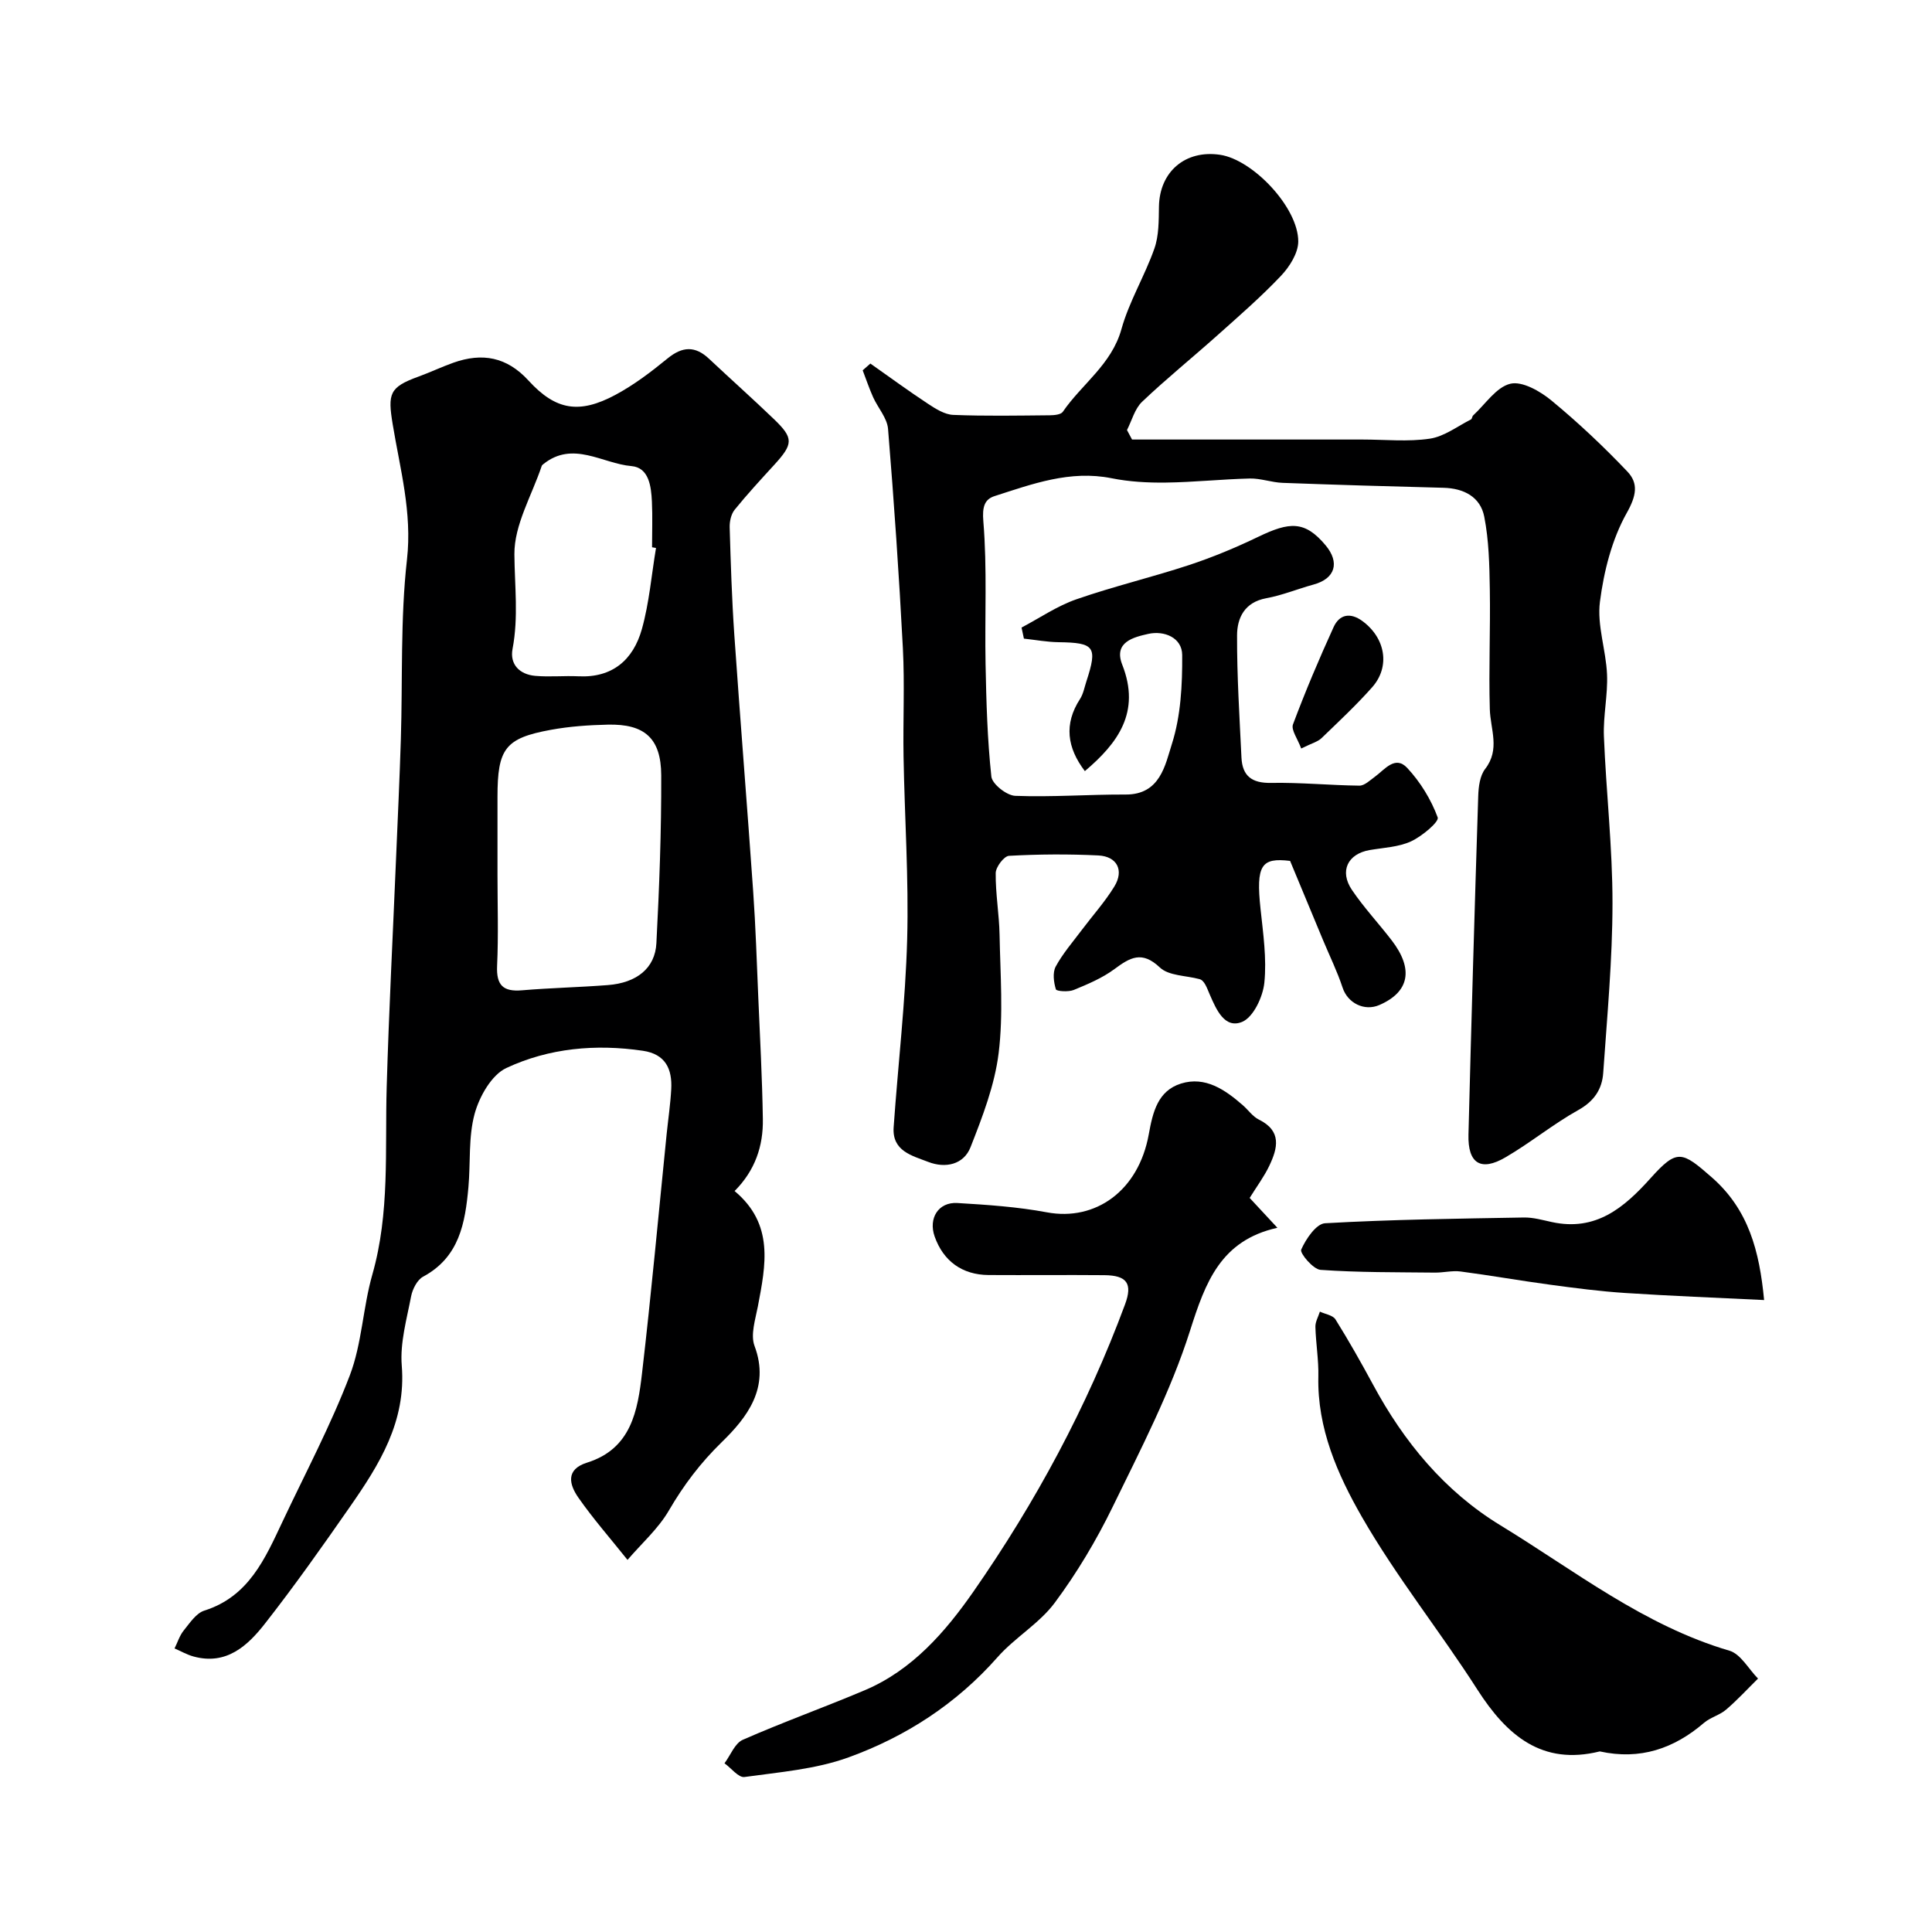
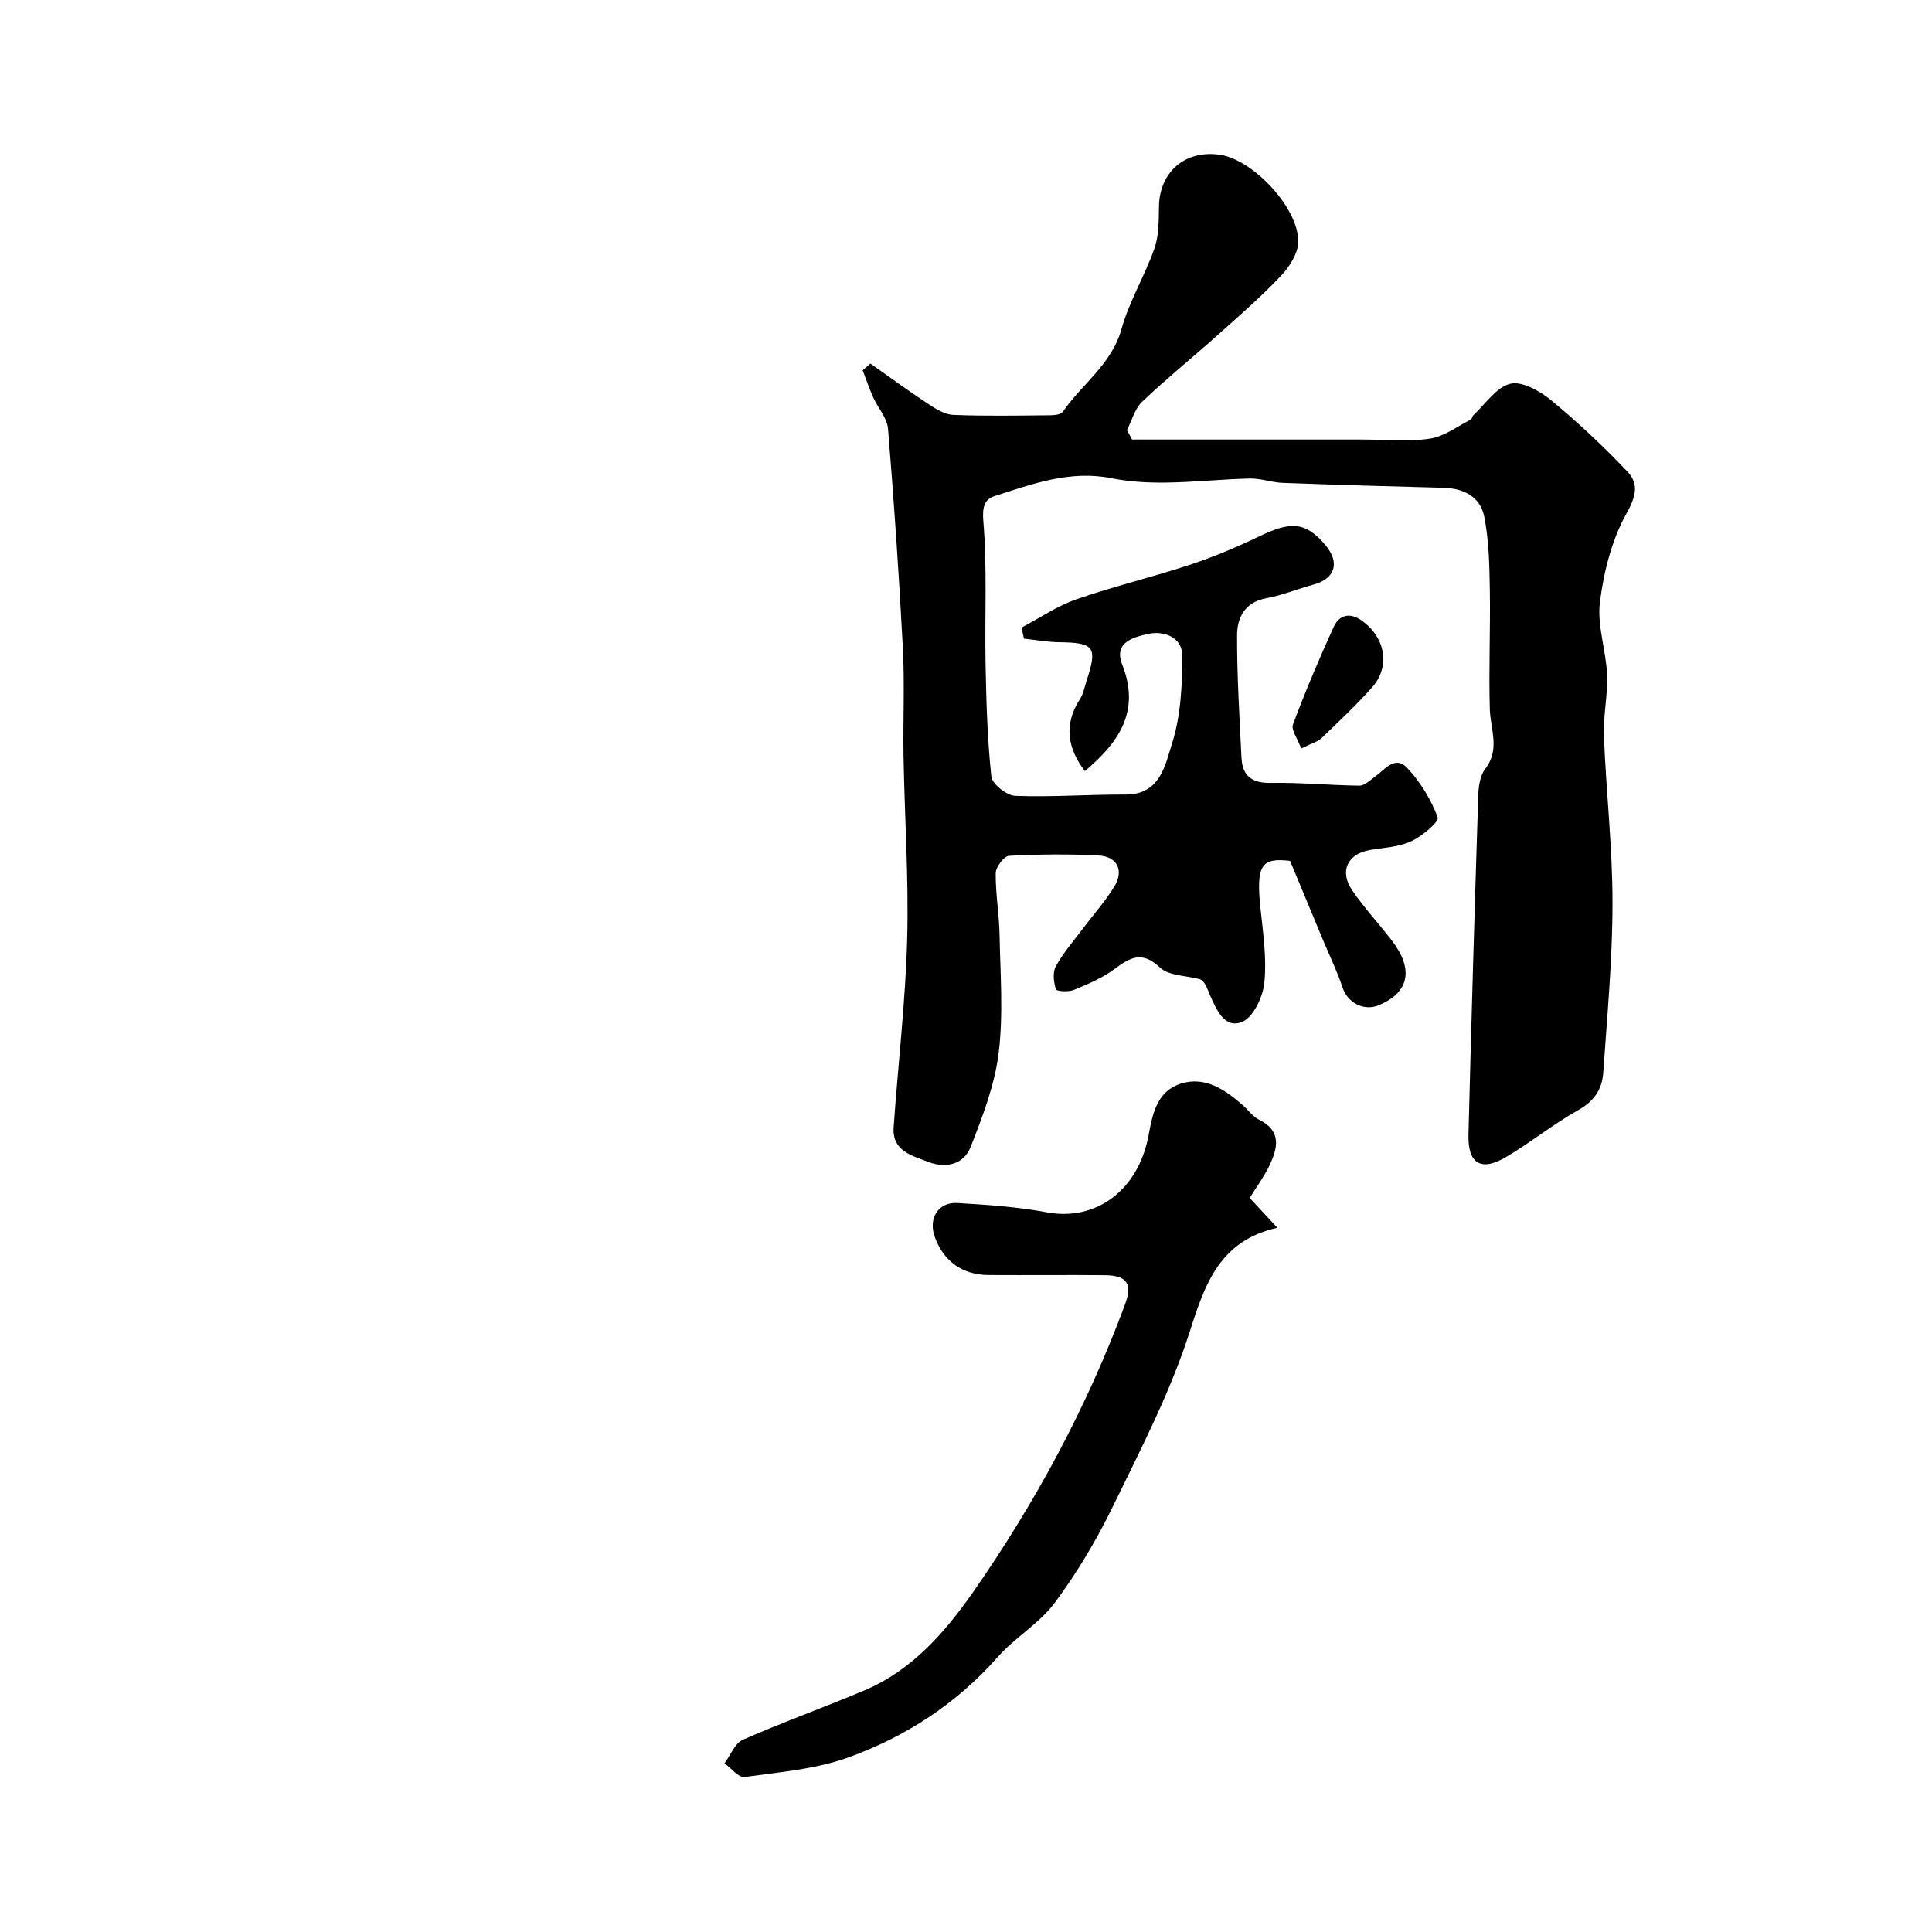
<svg xmlns="http://www.w3.org/2000/svg" enable-background="new 0 0 400 400" viewBox="0 0 400 400">
  <g fill="#000001">
    <path d="m234.38 91h47.69c4.67 0 9.41.5 13.97-.18 2.97-.44 5.7-2.56 8.51-3.98.23-.12.23-.63.46-.84 2.52-2.32 4.77-5.85 7.69-6.55 2.46-.59 6.17 1.54 8.51 3.47 5.53 4.56 10.79 9.52 15.73 14.72 2.32 2.45 1.86 5.01-.15 8.58-3.07 5.47-4.73 12.07-5.54 18.37-.63 4.87 1.26 10.01 1.47 15.05.18 4.24-.81 8.53-.65 12.77.46 11.54 1.79 23.07 1.78 34.61-.01 11.7-1.11 23.41-1.92 35.1-.23 3.38-1.88 5.88-5.17 7.71-5.22 2.91-9.89 6.77-15.06 9.78-5.11 2.99-7.82 1.28-7.67-4.69.59-23.37 1.27-46.74 2.02-70.1.06-1.91.34-4.2 1.43-5.61 3.16-4.07 1.09-8.2.97-12.39-.24-8.27.14-16.56 0-24.84-.08-5.01-.19-10.11-1.15-15-.8-4.09-4.2-5.88-8.44-5.99-11.1-.28-22.2-.61-33.3-1.02-2.27-.08-4.54-.95-6.8-.9-5.8.14-11.58.77-17.38.84-3.75.05-7.59-.16-11.26-.9-8.57-1.71-16.36 1.18-24.2 3.7-2.09.67-2.58 2.24-2.33 5.22.81 9.8.27 19.71.46 29.57.15 7.77.37 15.56 1.2 23.28.17 1.55 3.17 3.92 4.94 3.99 7.61.29 15.25-.3 22.87-.27 7.16.03 8.19-6.15 9.57-10.48 1.85-5.8 2.17-12.25 2.13-18.42-.03-3.6-3.74-5.09-7.02-4.36-2.98.67-7.25 1.67-5.39 6.38 3.87 9.83-.92 16.25-7.74 22.03-3.68-4.83-4.37-9.73-1.01-14.92.69-1.06.92-2.43 1.33-3.67 2.34-7.16 1.7-8-5.74-8.1-2.4-.03-4.8-.48-7.2-.74-.16-.76-.33-1.53-.49-2.29 3.77-1.99 7.37-4.47 11.35-5.85 7.67-2.67 15.61-4.55 23.33-7.09 4.9-1.62 9.7-3.62 14.35-5.86 6.41-3.08 9.6-3.41 13.93 1.78 2.97 3.56 1.99 6.89-2.49 8.11-3.29.9-6.48 2.23-9.82 2.84-4.48.83-6.02 4.07-6.03 7.7-.03 8.42.51 16.85.91 25.27.18 3.81 2.13 5.34 6.13 5.26 6.09-.11 12.19.5 18.29.57 1.06.01 2.19-1.11 3.19-1.83 2.05-1.49 4.2-4.51 6.7-1.85 2.72 2.91 4.95 6.55 6.32 10.26.33.9-3.26 3.91-5.51 4.95-2.58 1.19-5.67 1.31-8.55 1.8-4.56.78-6.34 4.35-3.69 8.27 2.47 3.65 5.52 6.91 8.22 10.42 4.59 5.97 3.67 10.69-2.53 13.39-3.16 1.38-6.6-.43-7.63-3.59-1.1-3.34-2.67-6.53-4.03-9.79-2.19-5.26-4.37-10.52-6.84-16.45-5.97-.72-7.09.86-6.12 9.94.54 5.08 1.3 10.26.79 15.28-.3 2.94-2.28 7.15-4.6 8.11-3.62 1.49-5.35-2.56-6.68-5.61-.64-1.48-1.13-3.03-2.21-3.26-2.77-.74-6.32-.66-8.15-2.4-3.72-3.52-6.16-2.06-9.4.34-2.51 1.86-5.51 3.12-8.42 4.32-1.1.45-3.57.28-3.7-.13-.45-1.46-.71-3.46-.04-4.71 1.46-2.7 3.53-5.08 5.39-7.56 2.26-3.01 4.81-5.84 6.76-9.03 2.04-3.34.56-6.23-3.33-6.42-6.15-.3-12.34-.26-18.49.08-1.03.06-2.73 2.31-2.75 3.56-.05 4.26.72 8.53.8 12.8.15 8.16.8 16.43-.19 24.47-.82 6.65-3.34 13.18-5.82 19.49-1.41 3.6-5.18 4.44-8.76 3.05-3.32-1.29-7.51-2.22-7.16-7.18.91-12.97 2.44-25.93 2.8-38.91.34-12.58-.53-25.2-.75-37.8-.13-7.5.25-15.01-.14-22.49-.79-15.14-1.83-30.28-3.07-45.39-.19-2.25-2.09-4.34-3.09-6.55-.81-1.82-1.45-3.71-2.16-5.57.53-.47 1.06-.93 1.59-1.4 3.97 2.79 7.88 5.66 11.93 8.33 1.58 1.04 3.45 2.23 5.23 2.3 6.66.27 13.33.14 19.99.08.93-.01 2.3-.13 2.7-.73 3.94-5.75 10.09-9.78 12.13-17.1 1.6-5.75 4.83-11.02 6.82-16.68.95-2.69.9-5.8.95-8.73.13-7.19 5.46-11.77 12.67-10.69 6.8 1.02 16.19 10.93 16.17 17.95-.01 2.4-1.8 5.23-3.58 7.11-4.13 4.36-8.7 8.33-13.19 12.34-5.16 4.61-10.55 8.97-15.56 13.73-1.52 1.45-2.12 3.88-3.13 5.86.35.64.7 1.3 1.05 1.96z" />
-     <path d="m152.09 246.59c8.24 6.89 6.43 15.37 4.82 23.88-.52 2.71-1.56 5.88-.69 8.2 3.27 8.7-1.63 14.88-6.77 19.89-4.45 4.34-7.9 8.91-10.97 14.18-2.2 3.78-5.65 6.82-8.56 10.22-3.61-4.52-7.14-8.54-10.18-12.9-1.87-2.68-2.7-5.83 1.81-7.24 9.18-2.88 10.48-10.79 11.38-18.55 1.92-16.46 3.42-32.97 5.09-49.45.32-3.1.78-6.19.95-9.3.23-4.18-1.17-7.28-5.87-7.97-9.77-1.44-19.44-.56-28.27 3.57-3.06 1.43-5.58 5.9-6.56 9.47-1.32 4.83-.83 10.13-1.29 15.22-.67 7.38-1.86 14.47-9.38 18.51-1.22.66-2.19 2.57-2.48 4.05-.91 4.75-2.32 9.65-1.94 14.36.94 11.59-4.63 20.48-10.74 29.25-5.68 8.17-11.43 16.31-17.56 24.14-3.61 4.62-8.01 8.7-14.81 6.84-1.36-.37-2.63-1.11-3.93-1.67.62-1.25 1.04-2.66 1.9-3.72 1.25-1.54 2.57-3.58 4.26-4.11 9.23-2.92 12.58-10.78 16.21-18.46 4.73-10.04 9.96-19.89 13.91-30.23 2.52-6.59 2.71-14.04 4.67-20.89 3.65-12.79 2.59-25.82 2.97-38.81.46-15.87 1.29-31.73 1.95-47.59.34-8.12.73-16.25.98-24.37.39-12.43-.12-24.95 1.27-37.26 1.1-9.78-1.44-18.77-2.96-28.02-1.04-6.34-.69-7.67 5.32-9.85 2.45-.89 4.81-2.02 7.26-2.89 5.95-2.1 11.03-1.23 15.55 3.71 5.64 6.17 10.51 6.94 17.95 2.97 3.86-2.06 7.42-4.77 10.82-7.55 3.08-2.52 5.72-2.65 8.61.07 4.46 4.19 9.03 8.26 13.44 12.5 4.1 3.94 4.01 5.12.02 9.48-2.78 3.04-5.58 6.07-8.17 9.27-.73.9-1.06 2.4-1.03 3.61.22 7.42.45 14.85.96 22.26 1.23 17.74 2.67 35.46 3.91 53.19.51 7.25.74 14.53 1.05 21.79.36 8.43.82 16.86.95 25.29.1 5.55-1.58 10.63-5.85 14.91zm-49.09-65.6c0 6.33.21 12.66-.08 18.97-.18 4.01 1.23 5.41 5.17 5.07 5.91-.5 11.85-.62 17.77-1.08 5.95-.46 9.78-3.49 10.04-8.68.6-11.57 1.04-23.17 1-34.75-.03-7.71-3.47-10.67-11.07-10.49-3.93.09-7.91.36-11.77 1.07-9.48 1.73-11.06 3.88-11.06 13.9zm32.82-67.54c-.27-.05-.55-.09-.82-.14 0-3.16.12-6.32-.03-9.47-.15-3.14-.61-7.03-4.23-7.34-6.04-.52-12.12-5.35-18.27-.39-.13.1-.27.23-.32.38-2.04 6.09-5.7 12.19-5.65 18.27.05 6.54.87 13-.38 19.57-.62 3.23 1.46 5.31 4.69 5.6 2.97.26 5.98-.05 8.97.09 7 .34 11.32-3.38 13.12-9.79 1.52-5.44 1.98-11.17 2.92-16.78z" />
    <path d="m258.73 248.02c1.94 2.09 3.62 3.9 5.74 6.18-11.73 2.61-14.89 11.25-18.08 21.29-4 12.59-10.2 24.53-16.02 36.48-3.38 6.94-7.4 13.68-12 19.87-3.2 4.3-8.23 7.18-11.82 11.24-8.51 9.66-19 16.46-30.86 20.76-6.8 2.47-14.31 3.06-21.56 4.07-1.22.17-2.74-1.84-4.13-2.84 1.24-1.66 2.13-4.13 3.78-4.86 8.32-3.66 16.91-6.73 25.29-10.28 9.8-4.15 16.66-12.08 22.43-20.35 12.88-18.49 23.57-38.3 31.43-59.53 1.59-4.3.4-6-4.29-6.04-7.99-.07-15.99.02-23.98-.03-5.45-.04-9.35-2.88-11.15-7.97-1.33-3.77.76-7.17 4.7-6.94 6.2.37 12.45.79 18.54 1.93 10.06 1.88 18.98-4.45 21.09-16.15.84-4.66 1.89-9.01 6.67-10.51 5.03-1.57 9.14 1.28 12.81 4.49 1.12.98 2.04 2.34 3.32 2.97 4.79 2.36 3.89 5.93 2.15 9.57-1.04 2.2-2.53 4.18-4.06 6.65z" />
-     <path d="m331.22 362.61c-11.96 2.97-19.26-3.3-25.36-12.82-7.73-12.07-16.78-23.34-23.9-35.74-5.02-8.75-9.26-18.34-9.01-29.06.08-3.42-.52-6.85-.61-10.28-.03-1.04.6-2.1.93-3.15 1.1.52 2.68.74 3.22 1.6 2.74 4.39 5.29 8.9 7.75 13.45 6.41 11.92 14.85 22.15 26.42 29.2 15.37 9.37 29.67 20.74 47.4 25.95 2.34.69 3.96 3.79 5.92 5.77-2.19 2.16-4.28 4.44-6.62 6.44-1.33 1.14-3.24 1.59-4.57 2.73-6.21 5.33-13.22 7.75-21.57 5.91z" />
-     <path d="m365.24 269.16c-10.04-.49-19.4-.85-28.74-1.46-5.22-.34-10.43-1.02-15.61-1.72-6.17-.83-12.31-1.92-18.48-2.73-1.74-.23-3.56.25-5.34.23-7.9-.09-15.81-.01-23.67-.57-1.52-.11-4.32-3.45-4-4.19.96-2.2 3.11-5.36 4.94-5.46 13.71-.78 27.45-.95 41.19-1.19 1.92-.03 3.88.54 5.79.95 9.07 1.95 14.88-2.92 20.45-9.13 5.47-6.09 6.45-5.55 12.65-.12 7.61 6.68 9.85 15.23 10.82 25.39z" />
    <path d="m269.4 154.97c-.74-2.02-2.13-3.85-1.7-5 2.55-6.81 5.39-13.52 8.41-20.14 1.21-2.65 3.47-3.08 5.97-1.24 4.77 3.51 5.8 9.42 2.01 13.7-3.29 3.71-6.93 7.11-10.5 10.55-.75.72-1.92 1.01-4.19 2.13z" />
  </g>
</svg>